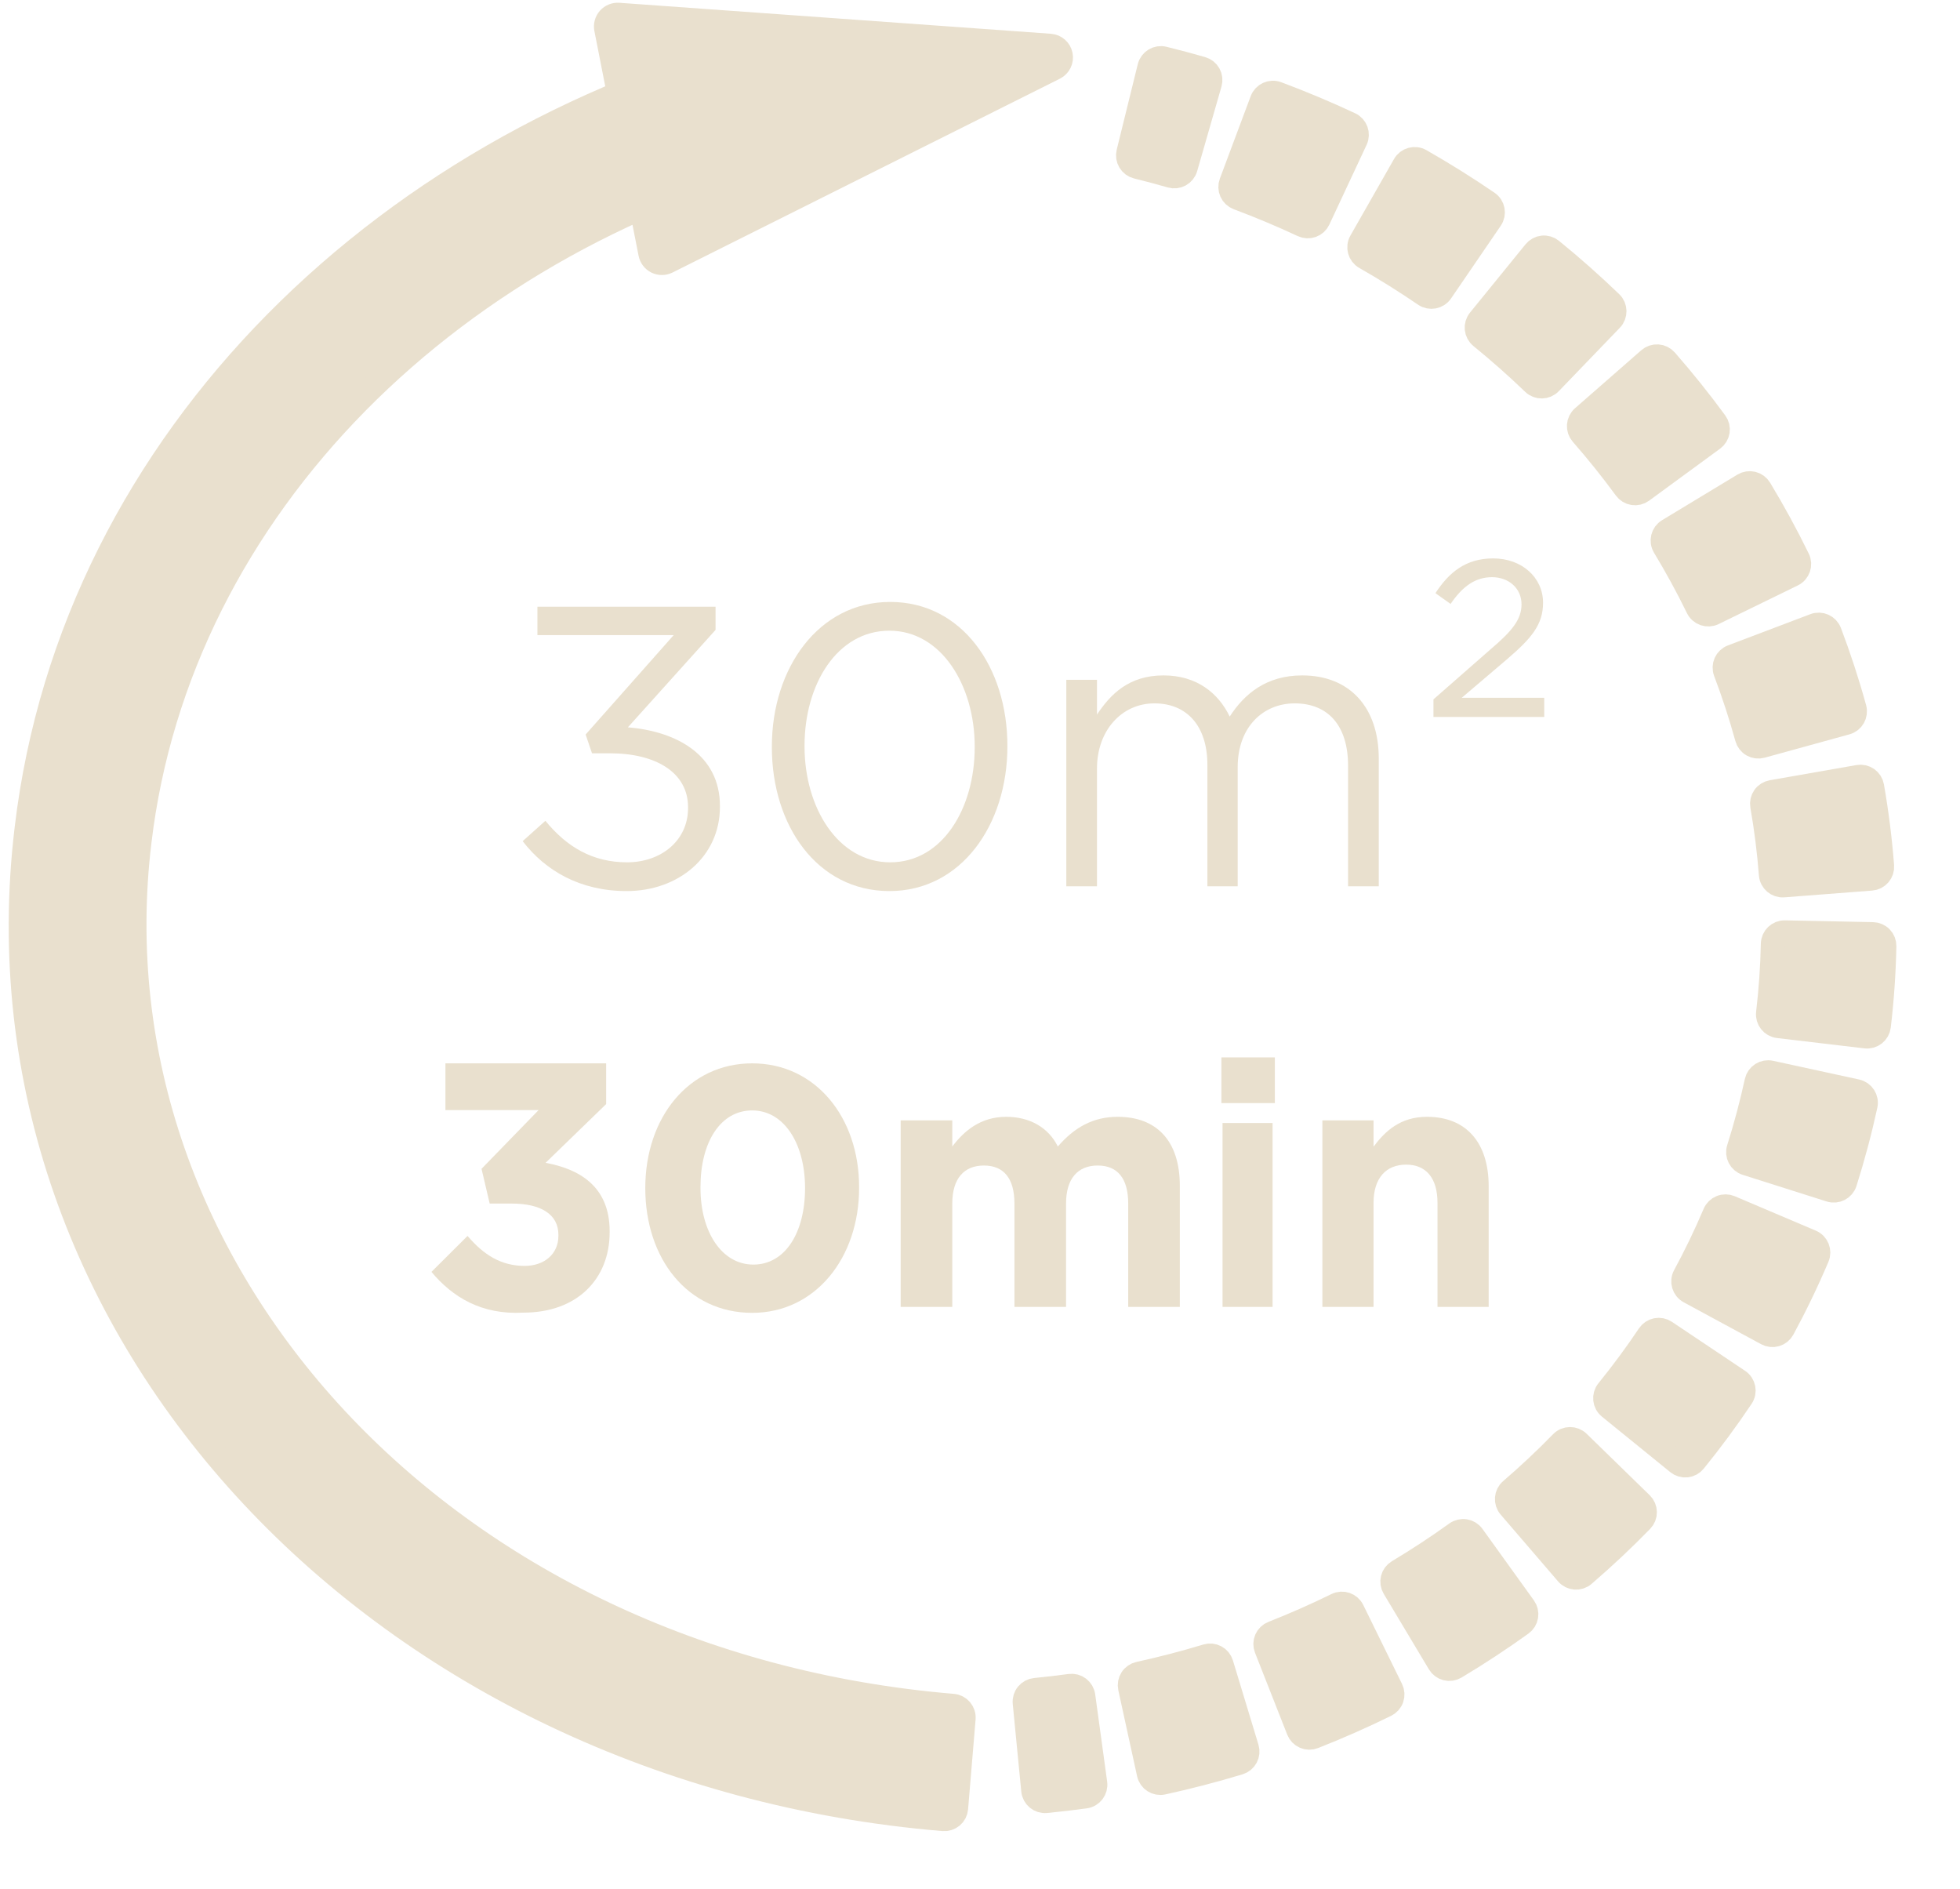
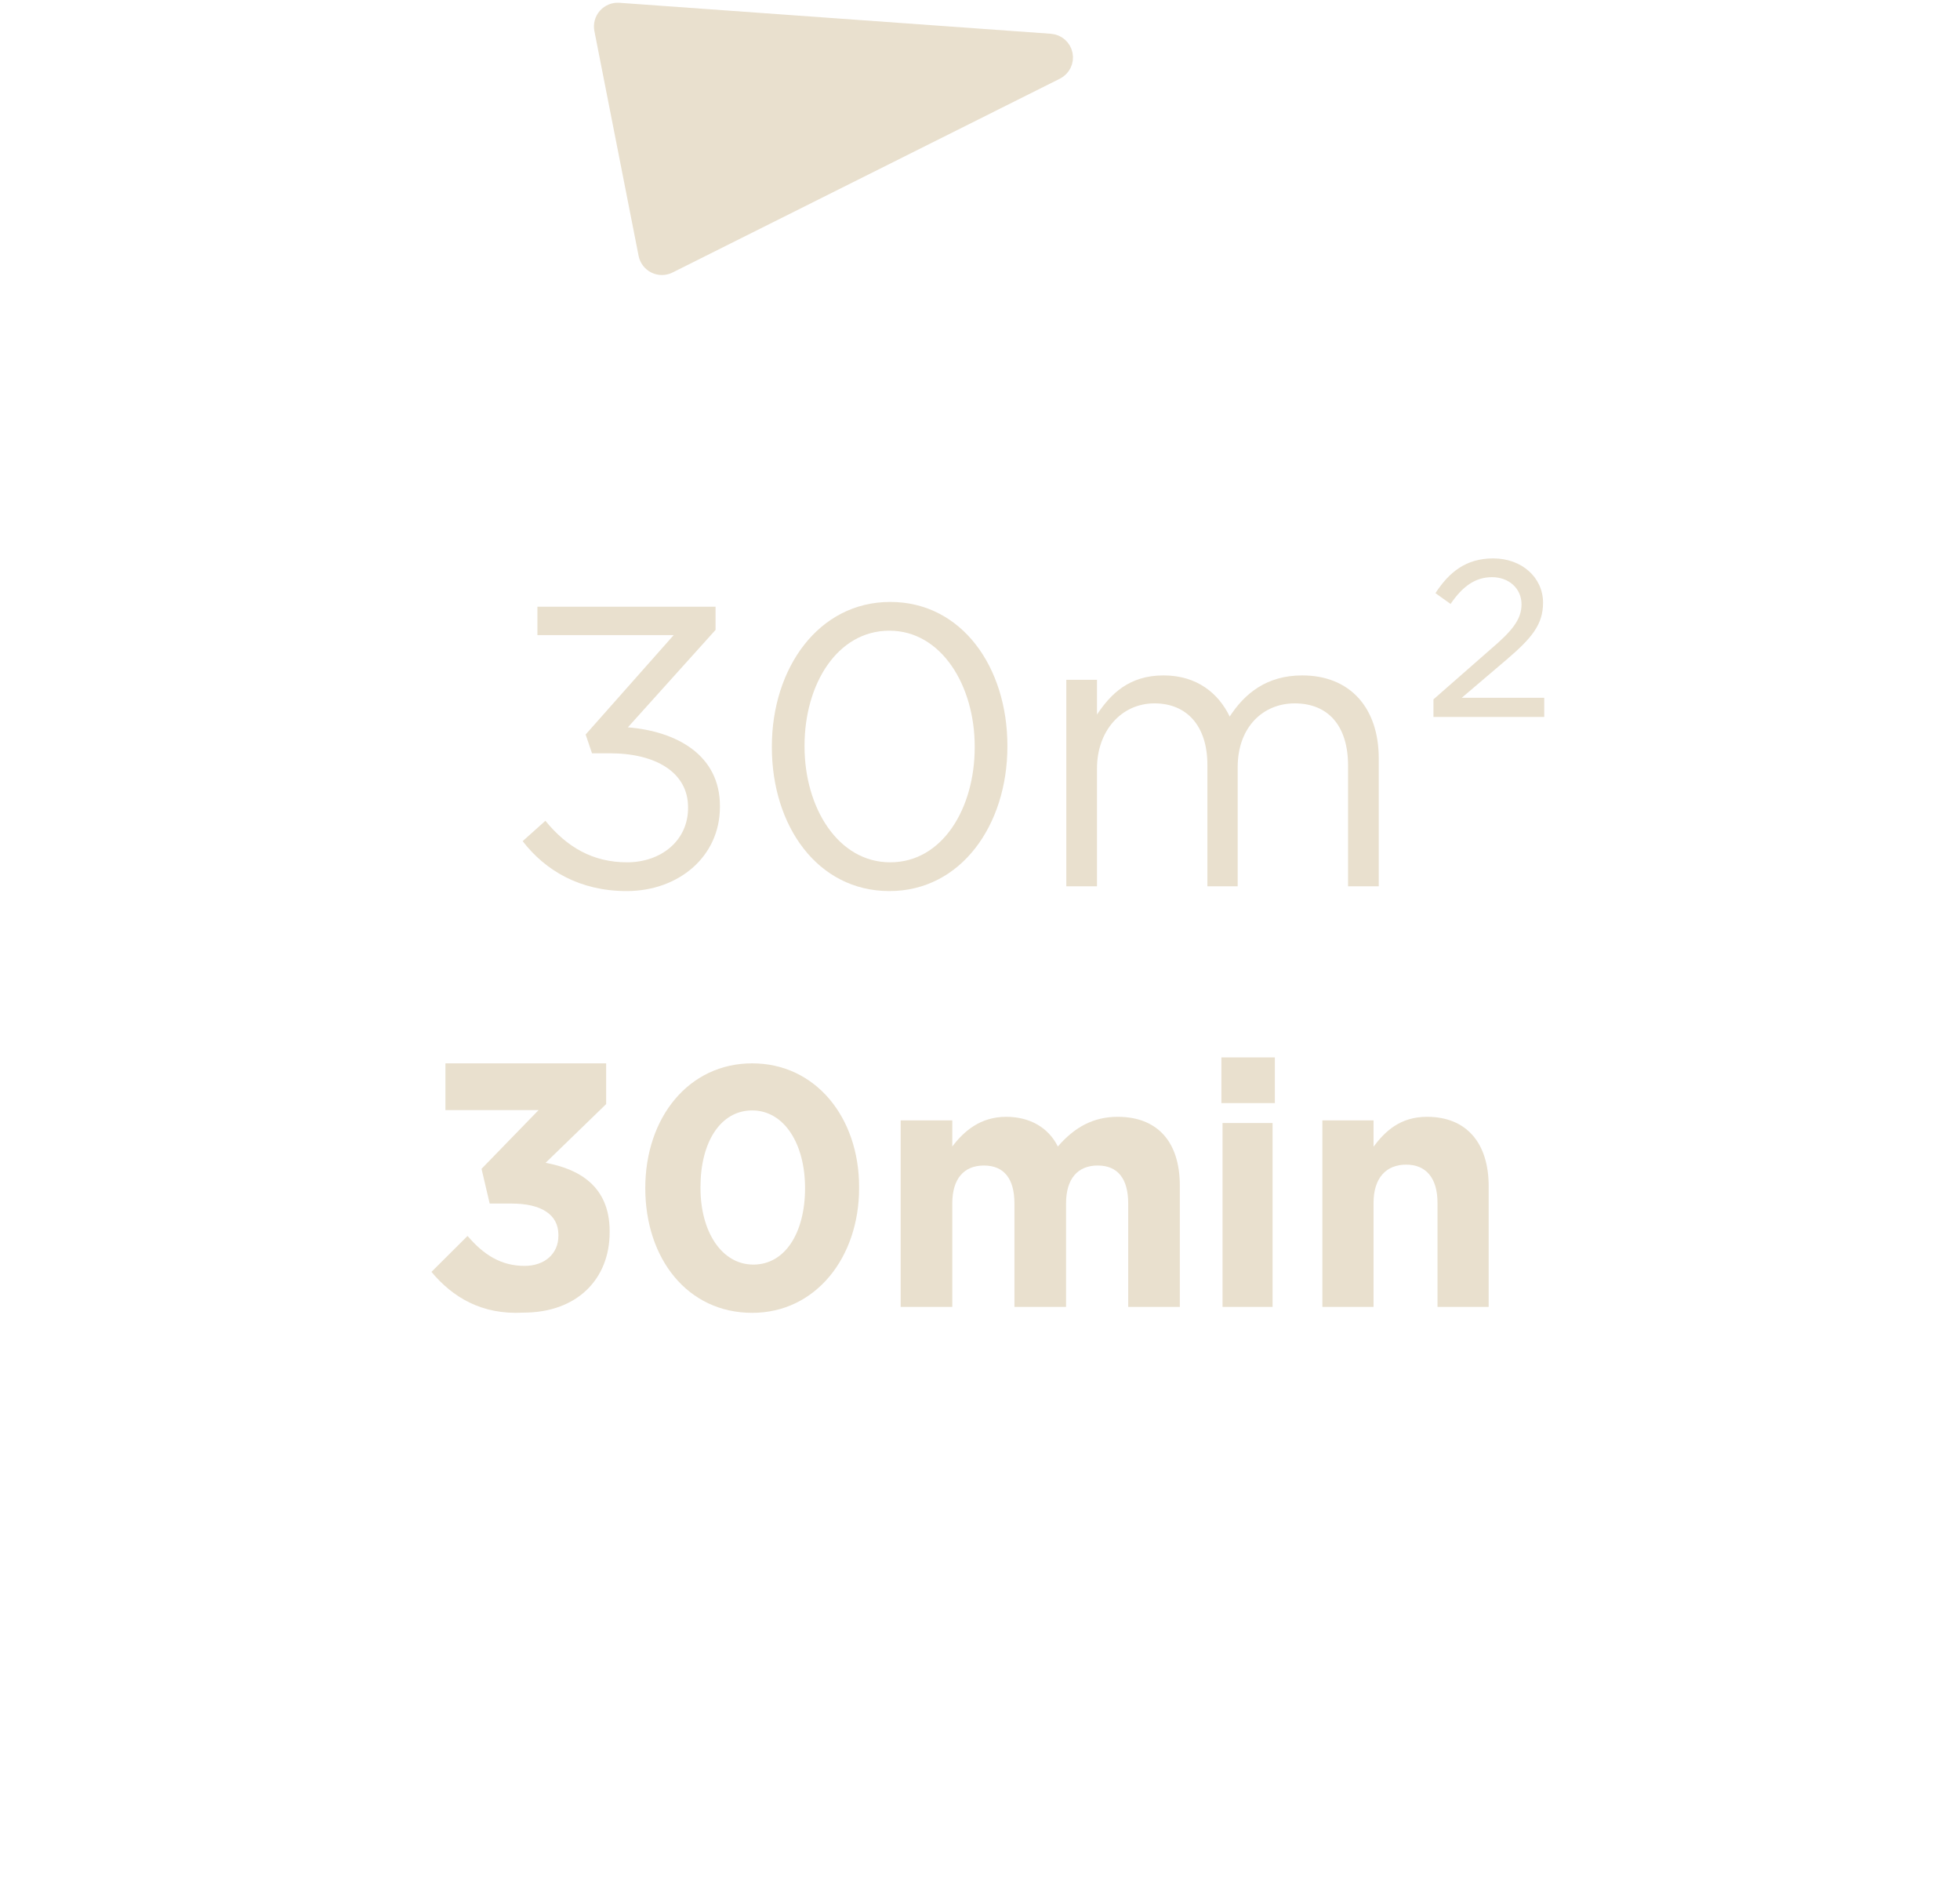
<svg xmlns="http://www.w3.org/2000/svg" width="330" height="318" viewBox="0 0 330 318" fill="none">
  <path d="M72.644 214.104L78.722 208.052C81.467 211.28 84.408 213.096 88.33 213.096C91.663 213.096 94.016 211.078 94.016 208.052V207.85C94.016 204.42 91.075 202.605 86.173 202.605H82.448L81.075 196.754L90.683 186.868H74.996V179H102.055V185.859L91.859 195.745C97.349 196.754 102.644 199.578 102.644 207.245V207.447C102.644 215.315 97.153 220.964 88.134 220.964C81.075 221.367 76.173 218.341 72.644 214.104Z" fill="#E9E0CE" />
  <path d="M108.644 200C108.644 188.113 115.962 179 126.644 179C137.325 179 144.644 188.113 144.644 199.802V200C144.644 211.689 137.325 221 126.644 221C115.764 221 108.644 211.887 108.644 200ZM135.545 200C135.545 192.472 131.984 186.925 126.644 186.925C121.303 186.925 117.94 192.274 117.94 199.802V200C117.94 207.33 121.501 212.877 126.841 212.877C132.182 212.877 135.545 207.528 135.545 200Z" fill="#E9E0CE" />
  <path d="M151.644 188.6H160.333V193C162.307 190.4 165.072 188 169.417 188C173.366 188 176.526 189.8 178.106 193C180.87 189.8 184.03 188 188.177 188C194.694 188 198.644 192 198.644 199.6V220H189.954V202.6C189.954 198.4 188.177 196.2 184.82 196.2C181.463 196.2 179.488 198.4 179.488 202.6V220H170.799V202.6C170.799 198.4 169.022 196.2 165.665 196.2C162.307 196.2 160.333 198.4 160.333 202.6V220H151.644V188.6Z" fill="#E9E0CE" />
  <path d="M205.644 178H214.644V185.69H205.644V178ZM205.835 189.042H214.261V220H205.835V189.042Z" fill="#E9E0CE" />
-   <path d="M222.644 188.604H231.259V193.031C233.217 190.415 235.762 188 240.266 188C246.923 188 250.644 192.428 250.644 199.673V220H242.028V202.491C242.028 198.264 240.07 196.05 236.741 196.05C233.413 196.05 231.259 198.264 231.259 202.491V220H222.644V188.604V188.604Z" fill="#E9E0CE" />
-   <path d="M135.431 7.819C135.173 6.745 134.093 6.083 133.019 6.341C65.807 22.481 12.28 73.648 4.462 139.43C-5.826 224.738 64.775 298.389 158.841 306.243C159.369 306.287 159.894 306.119 160.299 305.777C160.704 305.434 160.956 304.945 161 304.416L162.263 289.291C162.355 288.19 161.537 287.223 160.437 287.131C74.657 279.969 14.797 213.867 23.503 141.718L23.503 141.717L23.505 141.703L23.505 141.701C30.188 85.444 76.446 39.65 137.497 24.989C138.013 24.865 138.459 24.542 138.736 24.09C139.013 23.637 139.099 23.093 138.975 22.578L135.431 7.819Z" fill="#E9E0CE" stroke="#E9E0CE" stroke-width="4" stroke-miterlimit="10" stroke-linejoin="round" />
-   <path d="M173.941 301.404C174.048 302.503 175.026 303.308 176.125 303.201C178.333 302.986 180.53 302.729 182.716 302.429C183.811 302.279 184.576 301.27 184.426 300.176L182.413 285.487C182.341 284.962 182.063 284.486 181.641 284.166C181.218 283.845 180.686 283.705 180.16 283.777C178.217 284.044 176.264 284.273 174.302 284.463C173.774 284.515 173.288 284.774 172.951 285.183C172.614 285.593 172.453 286.12 172.505 286.648L173.941 301.404ZM193.405 298.584C193.64 299.663 194.706 300.347 195.785 300.111C200.129 299.162 204.416 298.045 208.635 296.765C209.143 296.611 209.568 296.262 209.818 295.794C210.068 295.327 210.122 294.779 209.968 294.271L205.665 280.083C205.511 279.576 205.162 279.15 204.694 278.9C204.226 278.65 203.678 278.596 203.17 278.75C199.429 279.885 195.625 280.876 191.769 281.718C191.251 281.832 190.798 282.146 190.512 282.592C190.226 283.039 190.128 283.581 190.241 284.099L193.405 298.584ZM218.59 291.274C218.784 291.767 219.166 292.164 219.653 292.375C220.139 292.587 220.69 292.597 221.183 292.402C225.322 290.774 229.38 288.983 233.348 287.035C233.824 286.801 234.188 286.388 234.359 285.886C234.531 285.384 234.496 284.835 234.262 284.358L227.728 271.05C227.241 270.058 226.043 269.649 225.051 270.136C221.545 271.857 217.954 273.442 214.29 274.884C213.796 275.078 213.4 275.461 213.188 275.947C212.977 276.433 212.967 276.984 213.161 277.477L218.59 291.274ZM242.3 279.991C242.573 280.447 243.015 280.775 243.529 280.904C244.044 281.033 244.588 280.953 245.044 280.681C248.864 278.395 252.579 275.954 256.179 273.364C256.609 273.054 256.899 272.586 256.984 272.062C257.07 271.539 256.944 271.003 256.634 270.572L247.974 258.538C247.665 258.107 247.196 257.817 246.673 257.732C246.149 257.647 245.613 257.773 245.183 258.083C242.017 260.361 238.745 262.51 235.376 264.526C234.921 264.799 234.593 265.241 234.464 265.755C234.334 266.269 234.415 266.814 234.687 267.269L242.3 279.991ZM263.842 264.9C264.562 265.738 265.825 265.833 266.662 265.113C270.042 262.207 273.292 259.156 276.401 255.966C276.771 255.586 276.975 255.075 276.968 254.544C276.961 254.014 276.744 253.508 276.364 253.138L265.745 242.792C264.954 242.021 263.687 242.037 262.917 242.828C260.199 245.618 257.354 248.289 254.39 250.837C253.552 251.557 253.457 252.82 254.177 253.657L263.842 264.9ZM282.483 246.265C282.895 246.599 283.422 246.756 283.95 246.702C284.478 246.647 284.962 246.385 285.296 245.973C288.107 242.511 290.764 238.917 293.255 235.196C293.869 234.278 293.623 233.036 292.705 232.422L280.384 224.175C279.943 223.88 279.403 223.772 278.883 223.875C278.363 223.978 277.905 224.284 277.61 224.725C275.444 227.959 273.132 231.088 270.682 234.106C269.986 234.963 270.116 236.223 270.974 236.919L282.483 246.265ZM297.473 224.524C297.939 224.777 298.487 224.833 298.995 224.682C299.504 224.531 299.931 224.184 300.184 223.717C302.303 219.802 304.248 215.771 306.007 211.63C306.439 210.613 305.965 209.439 304.948 209.007L291.302 203.211C290.814 203.004 290.263 202.999 289.771 203.198C289.279 203.396 288.886 203.782 288.679 204.27C287.154 207.861 285.467 211.357 283.628 214.755C283.102 215.726 283.463 216.94 284.435 217.466L297.473 224.524ZM308.152 200.345C309.205 200.678 310.329 200.095 310.663 199.042C311.336 196.921 311.961 194.775 312.538 192.606C313.122 190.424 313.651 188.24 314.126 186.056C314.361 184.976 313.676 183.911 312.597 183.676L298.109 180.526C297.591 180.414 297.049 180.512 296.603 180.798C296.156 181.085 295.842 181.538 295.73 182.056C295.318 183.952 294.858 185.849 294.35 187.745L294.35 187.746L294.346 187.759L294.346 187.761C293.845 189.646 293.301 191.511 292.717 193.354C292.383 194.406 292.966 195.531 294.019 195.864L308.152 200.345ZM314.136 174.493C314.662 174.555 315.192 174.406 315.609 174.077C316.025 173.749 316.294 173.269 316.357 172.742C316.889 168.239 317.198 163.744 317.289 159.271C317.3 158.74 317.099 158.227 316.732 157.845C316.365 157.462 315.86 157.241 315.33 157.23L300.507 156.928C299.403 156.905 298.489 157.782 298.467 158.887C298.388 162.752 298.121 166.637 297.661 170.531C297.531 171.628 298.315 172.622 299.412 172.752L314.136 174.493ZM315.067 147.921C315.596 147.881 316.087 147.631 316.432 147.229C316.777 146.826 316.948 146.303 316.907 145.774C316.56 141.271 315.996 136.803 315.221 132.383C315.13 131.861 314.834 131.396 314.4 131.091C313.966 130.787 313.429 130.667 312.906 130.758L298.303 133.317C297.78 133.408 297.315 133.704 297.011 134.138C296.706 134.572 296.586 135.109 296.678 135.632C297.348 139.46 297.837 143.326 298.137 147.22C298.222 148.321 299.183 149.145 300.284 149.06L315.067 147.921ZM310.866 121.685C311.93 121.392 312.556 120.291 312.263 119.226C311.07 114.893 309.673 110.621 308.082 106.422C307.69 105.389 306.536 104.869 305.503 105.26L291.639 110.514C290.606 110.906 290.086 112.06 290.478 113.093C291.863 116.749 293.077 120.462 294.112 124.224C294.253 124.735 294.591 125.17 295.052 125.432C295.514 125.694 296.06 125.762 296.571 125.621L310.866 121.685ZM301.821 96.749C302.813 96.265 303.225 95.068 302.741 94.075C300.779 90.056 298.633 86.12 296.31 82.278C296.035 81.825 295.592 81.498 295.077 81.372C294.561 81.245 294.017 81.328 293.563 81.602L280.877 89.275C279.932 89.847 279.629 91.076 280.201 92.022C282.234 95.383 284.11 98.823 285.822 102.332C286.307 103.324 287.504 103.736 288.497 103.252L301.821 96.749ZM288.431 73.909C288.859 73.596 289.145 73.125 289.226 72.601C289.307 72.076 289.176 71.541 288.863 71.114C286.23 67.519 283.433 64.028 280.478 60.652C280.128 60.253 279.635 60.008 279.106 59.973C278.576 59.938 278.055 60.114 277.656 60.464L266.498 70.227C266.099 70.577 265.855 71.07 265.82 71.6C265.785 72.129 265.961 72.65 266.31 73.049C268.909 76.019 271.366 79.085 273.676 82.238C273.989 82.666 274.46 82.952 274.984 83.033C275.508 83.114 276.043 82.983 276.471 82.67L288.431 73.909ZM271.289 53.787C272.055 52.992 272.031 51.726 271.236 50.959C268.038 47.88 264.697 44.921 261.218 42.093C260.806 41.758 260.279 41.6 259.751 41.655C259.224 41.709 258.739 41.971 258.405 42.383L249.052 53.886C248.355 54.744 248.485 56.003 249.342 56.7C252.412 59.196 255.359 61.806 258.176 64.519C258.971 65.285 260.237 65.261 261.004 64.466L271.289 53.787ZM251.025 36.877C251.649 35.965 251.415 34.72 250.503 34.097C246.848 31.598 243.069 29.233 239.172 27.012C238.213 26.466 236.991 26.8 236.445 27.76L229.104 40.642C228.557 41.601 228.892 42.822 229.852 43.369C233.303 45.336 236.646 47.428 239.877 49.637C240.789 50.261 242.034 50.027 242.657 49.115L251.025 36.877ZM228.281 23.536C228.749 22.535 228.317 21.345 227.316 20.877C223.321 19.01 219.221 17.286 215.024 15.716C213.989 15.329 212.837 15.854 212.45 16.889L207.256 30.775C207.07 31.272 207.089 31.822 207.309 32.305C207.529 32.788 207.931 33.163 208.428 33.349C212.159 34.745 215.799 36.275 219.344 37.932C219.824 38.156 220.374 38.181 220.873 38C221.371 37.819 221.778 37.447 222.002 36.967L228.281 23.536ZM203.737 14.013C203.883 13.503 203.822 12.956 203.565 12.492C203.308 12.028 202.877 11.685 202.367 11.538C200.242 10.927 198.095 10.354 195.927 9.82C194.855 9.556 193.771 10.211 193.507 11.284L189.96 25.679C189.834 26.195 189.917 26.739 190.191 27.193C190.465 27.647 190.909 27.973 191.424 28.1C193.358 28.576 195.272 29.087 197.166 29.631C197.675 29.778 198.222 29.716 198.687 29.459C199.151 29.202 199.494 28.772 199.64 28.262L203.737 14.013Z" fill="#E9E0CE" stroke="#E9E0CE" stroke-width="4" stroke-miterlimit="10" stroke-linejoin="round" />
+   <path d="M222.644 188.604H231.259V193.031C233.217 190.415 235.762 188 240.266 188C246.923 188 250.644 192.428 250.644 199.673V220H242.028V202.491C242.028 198.264 240.07 196.05 236.741 196.05C233.413 196.05 231.259 198.264 231.259 202.491V220H222.644V188.604Z" fill="#E9E0CE" />
  <path d="M104.143 2.464C103.522 2.42 102.915 2.667 102.502 3.134C102.089 3.601 101.917 4.234 102.038 4.845L109.481 42.683C109.602 43.296 110.002 43.817 110.562 44.093C111.123 44.368 111.78 44.365 112.339 44.086L177.55 11.462C178.356 11.059 178.792 10.168 178.617 9.284C178.441 8.4 177.697 7.743 176.798 7.679L104.143 2.464Z" fill="#E9E0CE" stroke="#E9E0CE" stroke-width="4" stroke-linejoin="round" />
  <path d="M105.513 150C114.236 150 121.214 144.218 121.214 135.815V135.681C121.214 127.076 113.9 123.109 105.714 122.437L120.476 106.034V102.134H90.483V106.908H113.431L98.602 123.647L99.675 126.807H102.695C110.411 126.807 115.846 130.034 115.846 135.882V136.017C115.846 141.529 111.283 145.16 105.58 145.16C99.809 145.16 95.448 142.605 91.825 138.168L88 141.597C91.825 146.571 97.662 150 105.513 150Z" fill="#E9E0CE" />
  <path d="M149.75 150C161.828 150 169.612 138.84 169.612 125.664V125.529C169.612 112.353 161.962 101.328 149.884 101.328C137.807 101.328 129.956 112.487 129.956 125.664V125.798C129.956 138.975 137.605 150 149.75 150ZM149.884 145.16C141.094 145.16 135.458 135.95 135.458 125.664V125.529C135.458 115.176 140.96 106.168 149.75 106.168C158.473 106.168 164.109 115.378 164.109 125.664V125.798C164.109 136.084 158.674 145.16 149.884 145.16Z" fill="#E9E0CE" />
  <path d="M179.532 149.193H184.698V129.361C184.698 122.975 188.859 118.403 194.361 118.403C199.863 118.403 203.285 122.235 203.285 128.756V149.193H208.384V129.16C208.384 122.303 212.746 118.403 217.98 118.403C223.616 118.403 226.971 122.168 226.971 128.891V149.193H232.138V127.681C232.138 119.076 227.239 113.697 219.255 113.697C213.216 113.697 209.525 116.79 207.042 120.622C205.164 116.723 201.54 113.697 195.904 113.697C190.066 113.697 186.98 116.857 184.698 120.286V114.437H179.532V149.193Z" fill="#E9E0CE" />
  <path d="M241.346 120.689H260V117.462H246.11L253.693 111.008C257.853 107.445 259.799 105.16 259.799 101.462C259.799 97.227 256.242 94 251.411 94C246.781 94 243.963 96.353 241.682 99.849L244.232 101.664C246.245 98.706 248.392 97.16 251.21 97.16C254.028 97.16 256.175 99.042 256.175 101.731C256.175 104.286 254.565 106.235 251.009 109.261L241.346 117.731V120.689Z" fill="#E9E0CE" />
</svg>